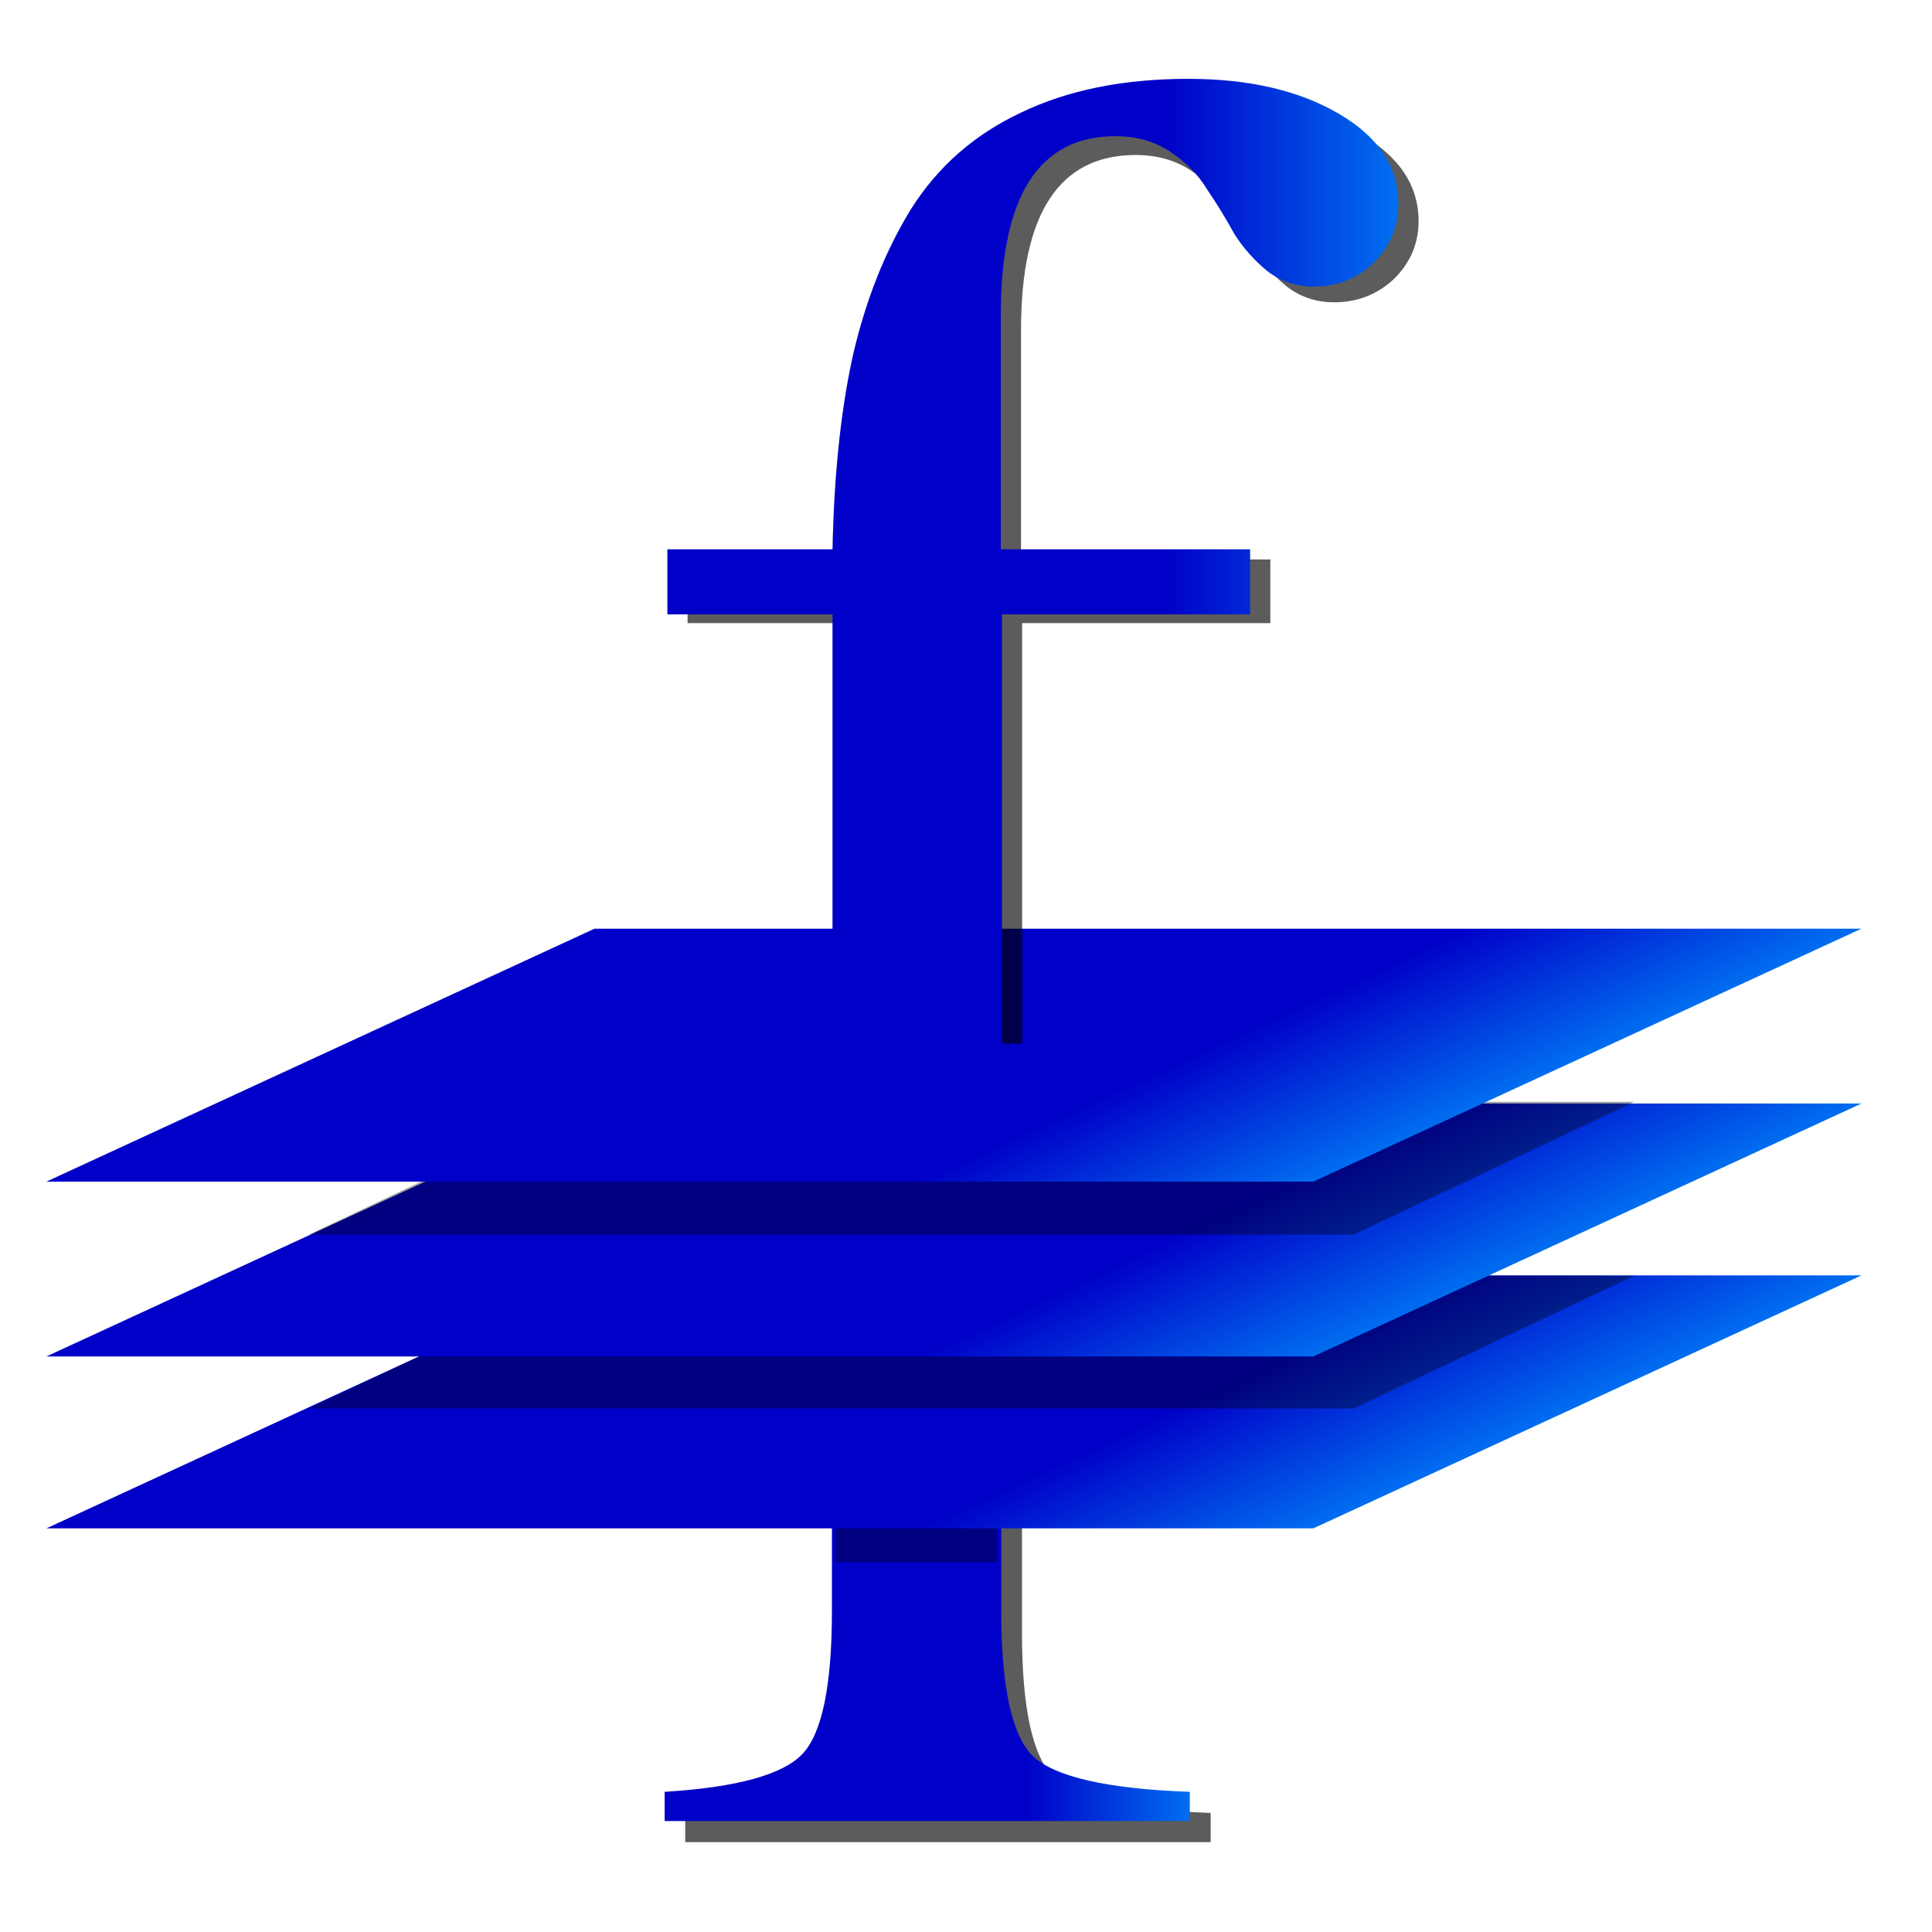
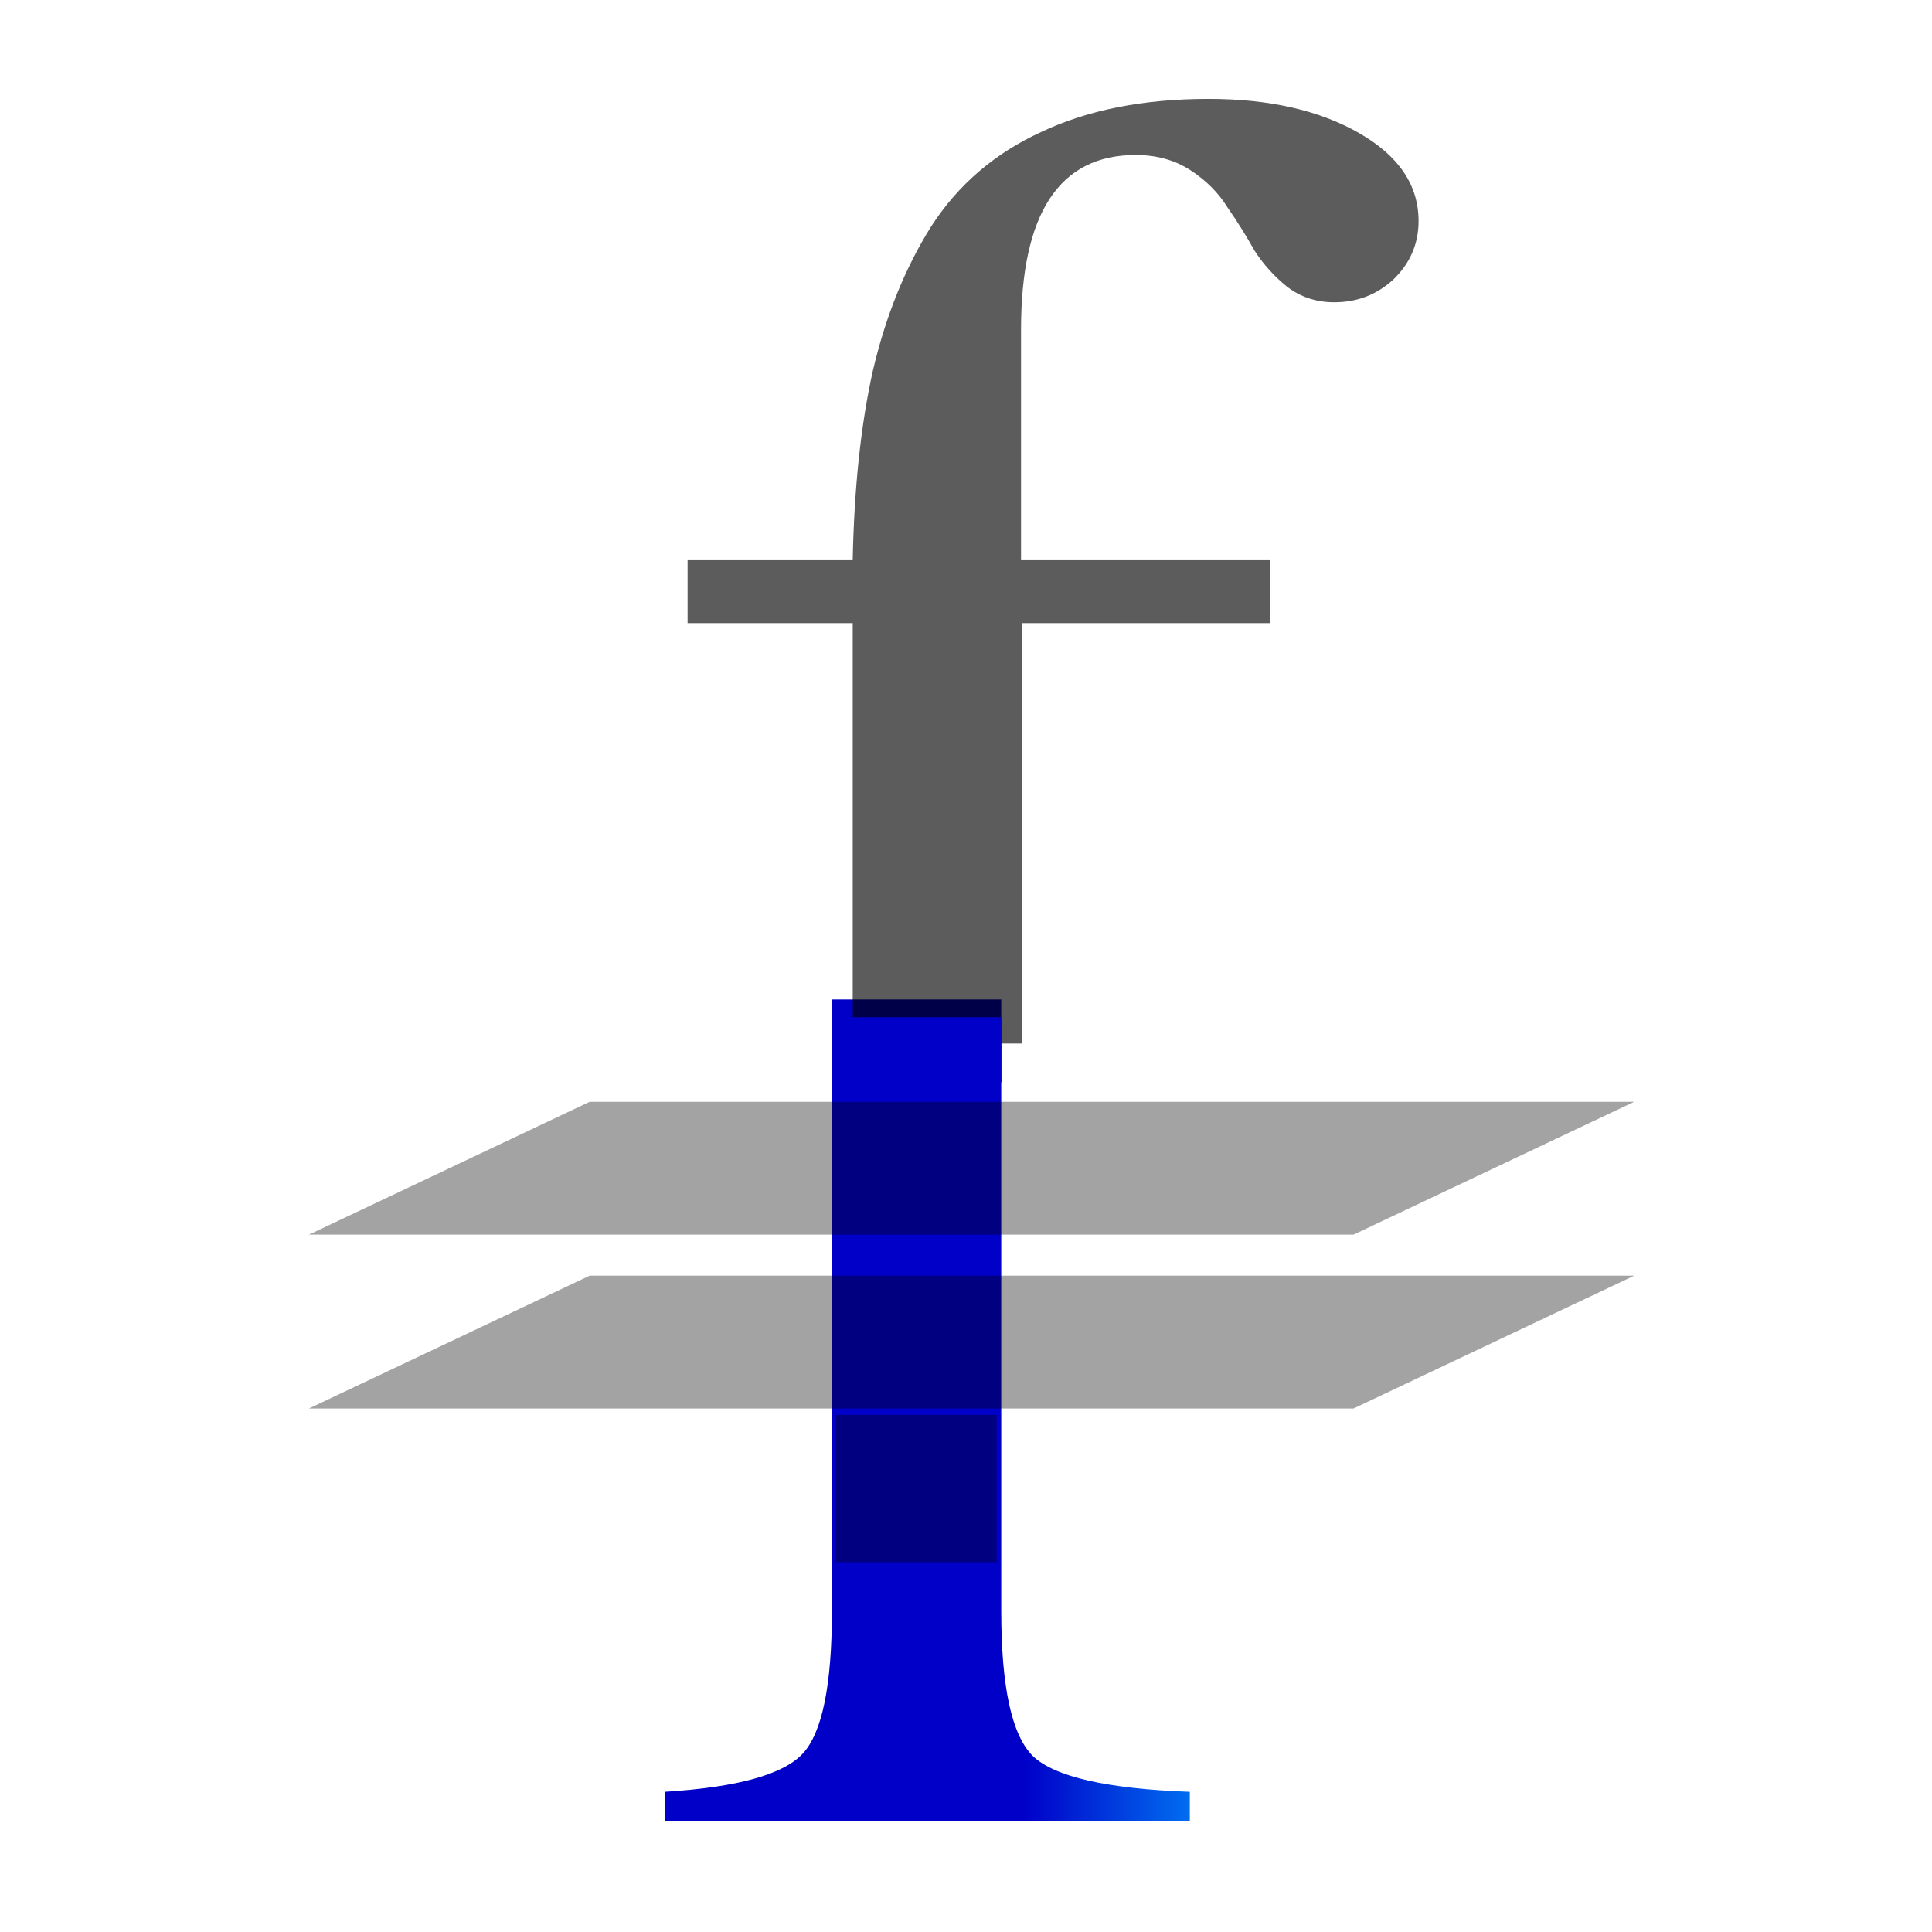
<svg xmlns="http://www.w3.org/2000/svg" xmlns:ns1="http://sodipodi.sourceforge.net/DTD/sodipodi-0.dtd" xmlns:ns2="http://www.inkscape.org/namespaces/inkscape" xmlns:xlink="http://www.w3.org/1999/xlink" width="200" height="200" id="svg2" ns1:version="0.32" ns2:version="0.46" version="1.0" ns1:docname="logo.svg" ns2:output_extension="org.inkscape.output.svg.inkscape" ns2:export-filename="/home/cfarmer/.qgis/python/plugins/fTools/icons/ftoolslogo.png" ns2:export-xdpi="100.76" ns2:export-ydpi="100.76">
  <defs id="defs4">
    <linearGradient x1="54.991" y1="39.262" x2="63.21" y2="110.089" id="XMLID_20_" gradientUnits="userSpaceOnUse">
      <stop style="stop-color:#999999;stop-opacity:1" offset="0" id="stop1480" />
      <stop style="stop-color:#4d4d4d;stop-opacity:1" offset="1" id="stop1482" />
    </linearGradient>
    <linearGradient ns2:collect="always" xlink:href="#XMLID_20_" id="linearGradient4261" gradientUnits="userSpaceOnUse" x1="5.261" y1="62" x2="122.739" y2="62" />
    <radialGradient id="XMLID_7_" cx="8.679" cy="-14.459" r="146.599" gradientTransform="matrix(0.997,0,0,0.996,0.358,-0.411)" gradientUnits="userSpaceOnUse">
      <stop offset="0.685" style="stop-color:#0000c8;stop-opacity:1;" id="stop22" />
      <stop offset="1" style="stop-color:#006df0;stop-opacity:1;" id="stop24" />
    </radialGradient>
    <linearGradient ns2:collect="always" xlink:href="#XMLID_7_" id="linearGradient4259" gradientUnits="userSpaceOnUse" x1="4.022" y1="62" x2="123.978" y2="62" />
    <linearGradient id="linearGradient3316">
      <stop style="stop-color:#000000;stop-opacity:1;" offset="0" id="stop3318" />
      <stop style="stop-color:#000000;stop-opacity:0;" offset="1" id="stop3320" />
    </linearGradient>
    <ns2:perspective ns1:type="inkscape:persp3d" ns2:vp_x="0 : 526.18109 : 1" ns2:vp_y="0 : 1000 : 0" ns2:vp_z="744.09448 : 526.18109 : 1" ns2:persp3d-origin="372.04724 : 350.78739 : 1" id="perspective10" />
    <ns2:perspective id="perspective2484" ns2:persp3d-origin="372.04724 : 350.78739 : 1" ns2:vp_z="744.09448 : 526.18109 : 1" ns2:vp_y="0 : 1000 : 0" ns2:vp_x="0 : 526.18109 : 1" ns1:type="inkscape:persp3d" />
    <filter ns2:collect="always" id="filter4920">
      <feGaussianBlur ns2:collect="always" stdDeviation="1.676" id="feGaussianBlur4922" />
    </filter>
    <filter ns2:collect="always" id="filter4928">
      <feGaussianBlur ns2:collect="always" stdDeviation="1.333" id="feGaussianBlur4930" />
    </filter>
    <filter ns2:collect="always" id="filter4956">
      <feGaussianBlur ns2:collect="always" stdDeviation="3.165" id="feGaussianBlur4958" />
    </filter>
    <filter ns2:collect="always" id="filter4960">
      <feGaussianBlur ns2:collect="always" stdDeviation="3.165" id="feGaussianBlur4962" />
    </filter>
    <linearGradient ns2:collect="always" xlink:href="#XMLID_7_" id="linearGradient4488" x1="203.875" y1="336.36" x2="348.562" y2="336.36" gradientUnits="userSpaceOnUse" />
    <linearGradient ns2:collect="always" xlink:href="#XMLID_7_" id="linearGradient4510" x1="17.52" y1="35.87" x2="30.369" y2="35.87" gradientUnits="userSpaceOnUse" gradientTransform="matrix(4.231,0,0,4.231,-5.324,-5.781)" />
    <linearGradient ns2:collect="always" xlink:href="#XMLID_7_" id="linearGradient4512" x1="86.392" y1="85.121" x2="117.389" y2="85.121" gradientUnits="userSpaceOnUse" gradientTransform="matrix(4.231,0,0,4.231,-17.867,-13.811)" />
    <linearGradient ns2:collect="always" xlink:href="#XMLID_7_" id="linearGradient4514" x1="77.278" y1="75.085" x2="108.275" y2="75.085" gradientUnits="userSpaceOnUse" gradientTransform="matrix(4.231,0,0,4.231,-17.867,-13.811)" />
    <linearGradient ns2:collect="always" xlink:href="#XMLID_7_" id="linearGradient4516" x1="2.378" y1="26.98" x2="46.79" y2="26.98" gradientUnits="userSpaceOnUse" />
    <linearGradient ns2:collect="always" xlink:href="#XMLID_7_" id="linearGradient4522" gradientUnits="userSpaceOnUse" x1="86.392" y1="85.121" x2="117.389" y2="85.121" gradientTransform="matrix(4.231,0,0,4.231,-95.652,-99.46)" />
    <linearGradient ns2:collect="always" xlink:href="#XMLID_7_" id="linearGradient2419" gradientUnits="userSpaceOnUse" x1="203.875" y1="336.36" x2="348.562" y2="336.36" />
    <linearGradient ns2:collect="always" xlink:href="#XMLID_7_" id="linearGradient2421" gradientUnits="userSpaceOnUse" x1="203.875" y1="336.36" x2="348.562" y2="336.36" />
    <filter ns2:collect="always" id="filter3197" x="-0.027" width="1.055" y="-0.17" height="1.34">
      <feGaussianBlur ns2:collect="always" stdDeviation="8.475" id="feGaussianBlur3199" />
    </filter>
    <filter ns2:collect="always" id="filter3223" x="-0.11" width="1.221" y="-0.131" height="1.261">
      <feGaussianBlur ns2:collect="always" stdDeviation="0.83" id="feGaussianBlur3225" />
    </filter>
  </defs>
  <ns1:namedview id="base" pagecolor="#ffffff" bordercolor="#666666" borderopacity="1.0" gridtolerance="10000" guidetolerance="10" objecttolerance="10" ns2:pageopacity="0.0" ns2:pageshadow="2" ns2:zoom="2.51" ns2:cx="100" ns2:cy="100" ns2:document-units="px" ns2:current-layer="layer1" showgrid="false" ns2:window-width="1280" ns2:window-height="727" ns2:window-x="0" ns2:window-y="48" />
  <g ns2:label="Layer 1" ns2:groupmode="layer" id="layer1">
-     <path style="font-size:40px;font-style:normal;font-weight:normal;fill:#000000;fill-opacity:1;stroke:none;stroke-width:1px;stroke-linecap:butt;stroke-linejoin:miter;stroke-opacity:1;filter:url(#filter4928);font-family:Bitstream Vera Sans;opacity:0.8" d="M 179.712,210.523 L 179.712,331.648 C 179.712,346.315 177.782,355.719 173.931,359.867 C 170.079,364.015 160.957,366.54 146.587,367.429 L 146.587,373.21 L 250.587,373.21 L 250.587,367.429 C 234.142,366.837 223.758,364.452 219.462,360.304 C 215.314,356.156 213.243,346.611 213.243,331.648 L 213.243,210.523 L 179.712,210.523 z" id="path4855" transform="matrix(0.523,0,0,0.523,-5.732,-4.49)" />
    <path style="font-size:40px;font-style:normal;font-weight:normal;fill:url(#linearGradient4510);fill-opacity:1;stroke:none;stroke-width:1px;stroke-linecap:butt;stroke-linejoin:miter;stroke-opacity:1;font-family:Bitstream Vera Sans" d="M 86.12,103.467 L 86.12,166.784 C 86.12,174.451 85.111,179.367 83.098,181.535 C 81.084,183.704 76.316,185.024 68.804,185.489 L 68.804,188.511 L 123.169,188.511 L 123.169,185.489 C 114.573,185.179 109.144,183.932 106.899,181.764 C 104.73,179.596 103.648,174.606 103.648,166.784 L 103.648,103.467 L 86.12,103.467 z" id="flowRoot4840" />
    <path style="opacity:0.6;fill:#000000;fill-opacity:1;fill-rule:evenodd;stroke:none;stroke-width:0.706px;stroke-linecap:butt;stroke-linejoin:miter;stroke-opacity:1;filter:url(#filter3223)" d="M 85.844,148.469 L 85.844,163.719 L 103.875,163.719 L 103.875,148.469 L 85.844,148.469 z" id="rect3205" transform="matrix(0.925,0,0,1,7.088,-2)" />
-     <rect style="fill:url(#linearGradient4512);fill-opacity:1;fill-rule:evenodd;stroke:none;stroke-width:0.706px;stroke-linecap:butt;stroke-linejoin:miter;stroke-opacity:1" id="rect3284" width="131.151" height="62.497" x="347.666" y="315.095" transform="matrix(1,0,-0.908,0.419,0,0)" />
    <rect style="opacity:0.6;fill:#000000;fill-opacity:1;fill-rule:evenodd;stroke:none;stroke-width:0.706px;stroke-linecap:butt;stroke-linejoin:miter;stroke-opacity:1;filter:url(#filter3197)" id="rect3201" width="250.892" height="119.557" x="1224.001" y="1136.916" transform="matrix(0.431,0,-0.243,0.115,-190.237,1.314)" />
-     <rect style="fill:url(#linearGradient4514);fill-opacity:1;fill-rule:evenodd;stroke:none;stroke-width:0.706px;stroke-linecap:butt;stroke-linejoin:miter;stroke-opacity:1" id="rect4806" width="131.151" height="62.497" x="309.101" y="272.632" transform="matrix(1,0,-0.908,0.419,0,0)" />
    <rect style="opacity:0.6;fill:#000000;fill-opacity:1;fill-rule:evenodd;stroke:none;stroke-width:0.706px;stroke-linecap:butt;stroke-linejoin:miter;stroke-opacity:1;filter:url(#filter3197)" id="rect4518" width="250.892" height="119.557" x="1224.001" y="1136.916" transform="matrix(0.431,0,-0.243,0.115,-190.237,-16.686)" />
-     <rect style="fill:url(#linearGradient4522);fill-opacity:1;fill-rule:evenodd;stroke:none;stroke-width:0.706px;stroke-linecap:butt;stroke-linejoin:miter;stroke-opacity:1" id="rect4520" width="131.151" height="62.497" x="269.88" y="229.446" transform="matrix(1,0,-0.908,0.419,0,0)" />
    <path style="font-size:40px;font-style:normal;font-weight:normal;fill:#000000;fill-opacity:1;stroke:none;stroke-width:1px;stroke-linecap:butt;stroke-linejoin:miter;stroke-opacity:1;filter:url(#filter4920);font-family:Bitstream Vera Sans;opacity:0.8" d="M 315,239.062 C 302.111,239.063 291.06,241.306 281.875,245.75 C 272.69,250.047 265.427,256.4 260.094,264.844 C 254.909,273.288 251.081,283.006 248.562,293.969 C 246.192,304.784 244.859,317.521 244.562,332.188 L 211.875,332.188 L 211.875,345.062 L 244.562,345.062 L 244.562,430.062 L 278.094,430.062 L 278.094,345.062 L 327.219,345.062 L 327.219,332.188 L 277.875,332.188 L 277.875,285.75 C 277.875,262.195 285.451,250.407 300.562,250.406 C 304.711,250.407 308.326,251.426 311.438,253.5 C 314.548,255.574 317.003,258.1 318.781,261.062 C 320.707,263.878 322.464,266.787 324.094,269.75 C 325.871,272.565 328.044,274.989 330.562,277.062 C 333.229,279.137 336.319,280.188 339.875,280.188 C 344.467,280.188 348.397,278.611 351.656,275.5 C 354.915,272.241 356.562,268.343 356.562,263.75 C 356.562,256.491 352.633,250.562 344.781,245.969 C 336.929,241.376 327,239.063 315,239.062 z" id="path4871" transform="matrix(0.523,0,0,0.512,-39.632,-112.163)" />
    <g id="g4972" transform="matrix(0.523,0,0,0.523,-37.541,-115.822)" style="fill:url(#linearGradient4488);fill-opacity:1">
-       <path id="flowRoot4832" d="M 307,237.062 C 294.111,237.063 283.06,239.306 273.875,243.75 C 264.69,248.047 257.427,254.4 252.094,262.844 C 246.909,271.288 243.081,281.006 240.562,291.969 C 238.192,302.784 236.859,315.521 236.562,330.188 L 203.875,330.188 L 203.875,343.062 L 236.562,343.062 L 236.562,428.062 L 270.094,428.062 L 270.094,343.062 L 319.219,343.062 L 319.219,330.188 L 269.875,330.188 L 269.875,283.75 C 269.875,260.195 277.451,248.407 292.562,248.406 C 296.711,248.407 300.326,249.426 303.438,251.5 C 306.548,253.574 309.003,256.1 310.781,259.062 C 312.707,261.878 314.464,264.787 316.094,267.75 C 317.871,270.565 320.044,272.989 322.562,275.062 C 325.229,277.137 328.319,278.188 331.875,278.188 C 336.467,278.188 340.397,276.611 343.656,273.5 C 346.915,270.241 348.562,266.343 348.562,261.75 C 348.562,254.491 344.633,248.562 336.781,243.969 C 328.929,239.376 319,237.063 307,237.062 z" style="font-size:40px;font-style:normal;font-weight:normal;fill:url(#linearGradient2419);fill-opacity:1;stroke:none;stroke-width:1px;stroke-linecap:butt;stroke-linejoin:miter;stroke-opacity:1;font-family:Bitstream Vera Sans" />
      <rect y="422.801" x="236.567" height="12.857" width="33.428" id="rect4910" style="opacity:1;fill:url(#linearGradient2421);fill-opacity:1;stroke:none;stroke-width:3;stroke-miterlimit:4;stroke-dasharray:none" />
    </g>
  </g>
</svg>